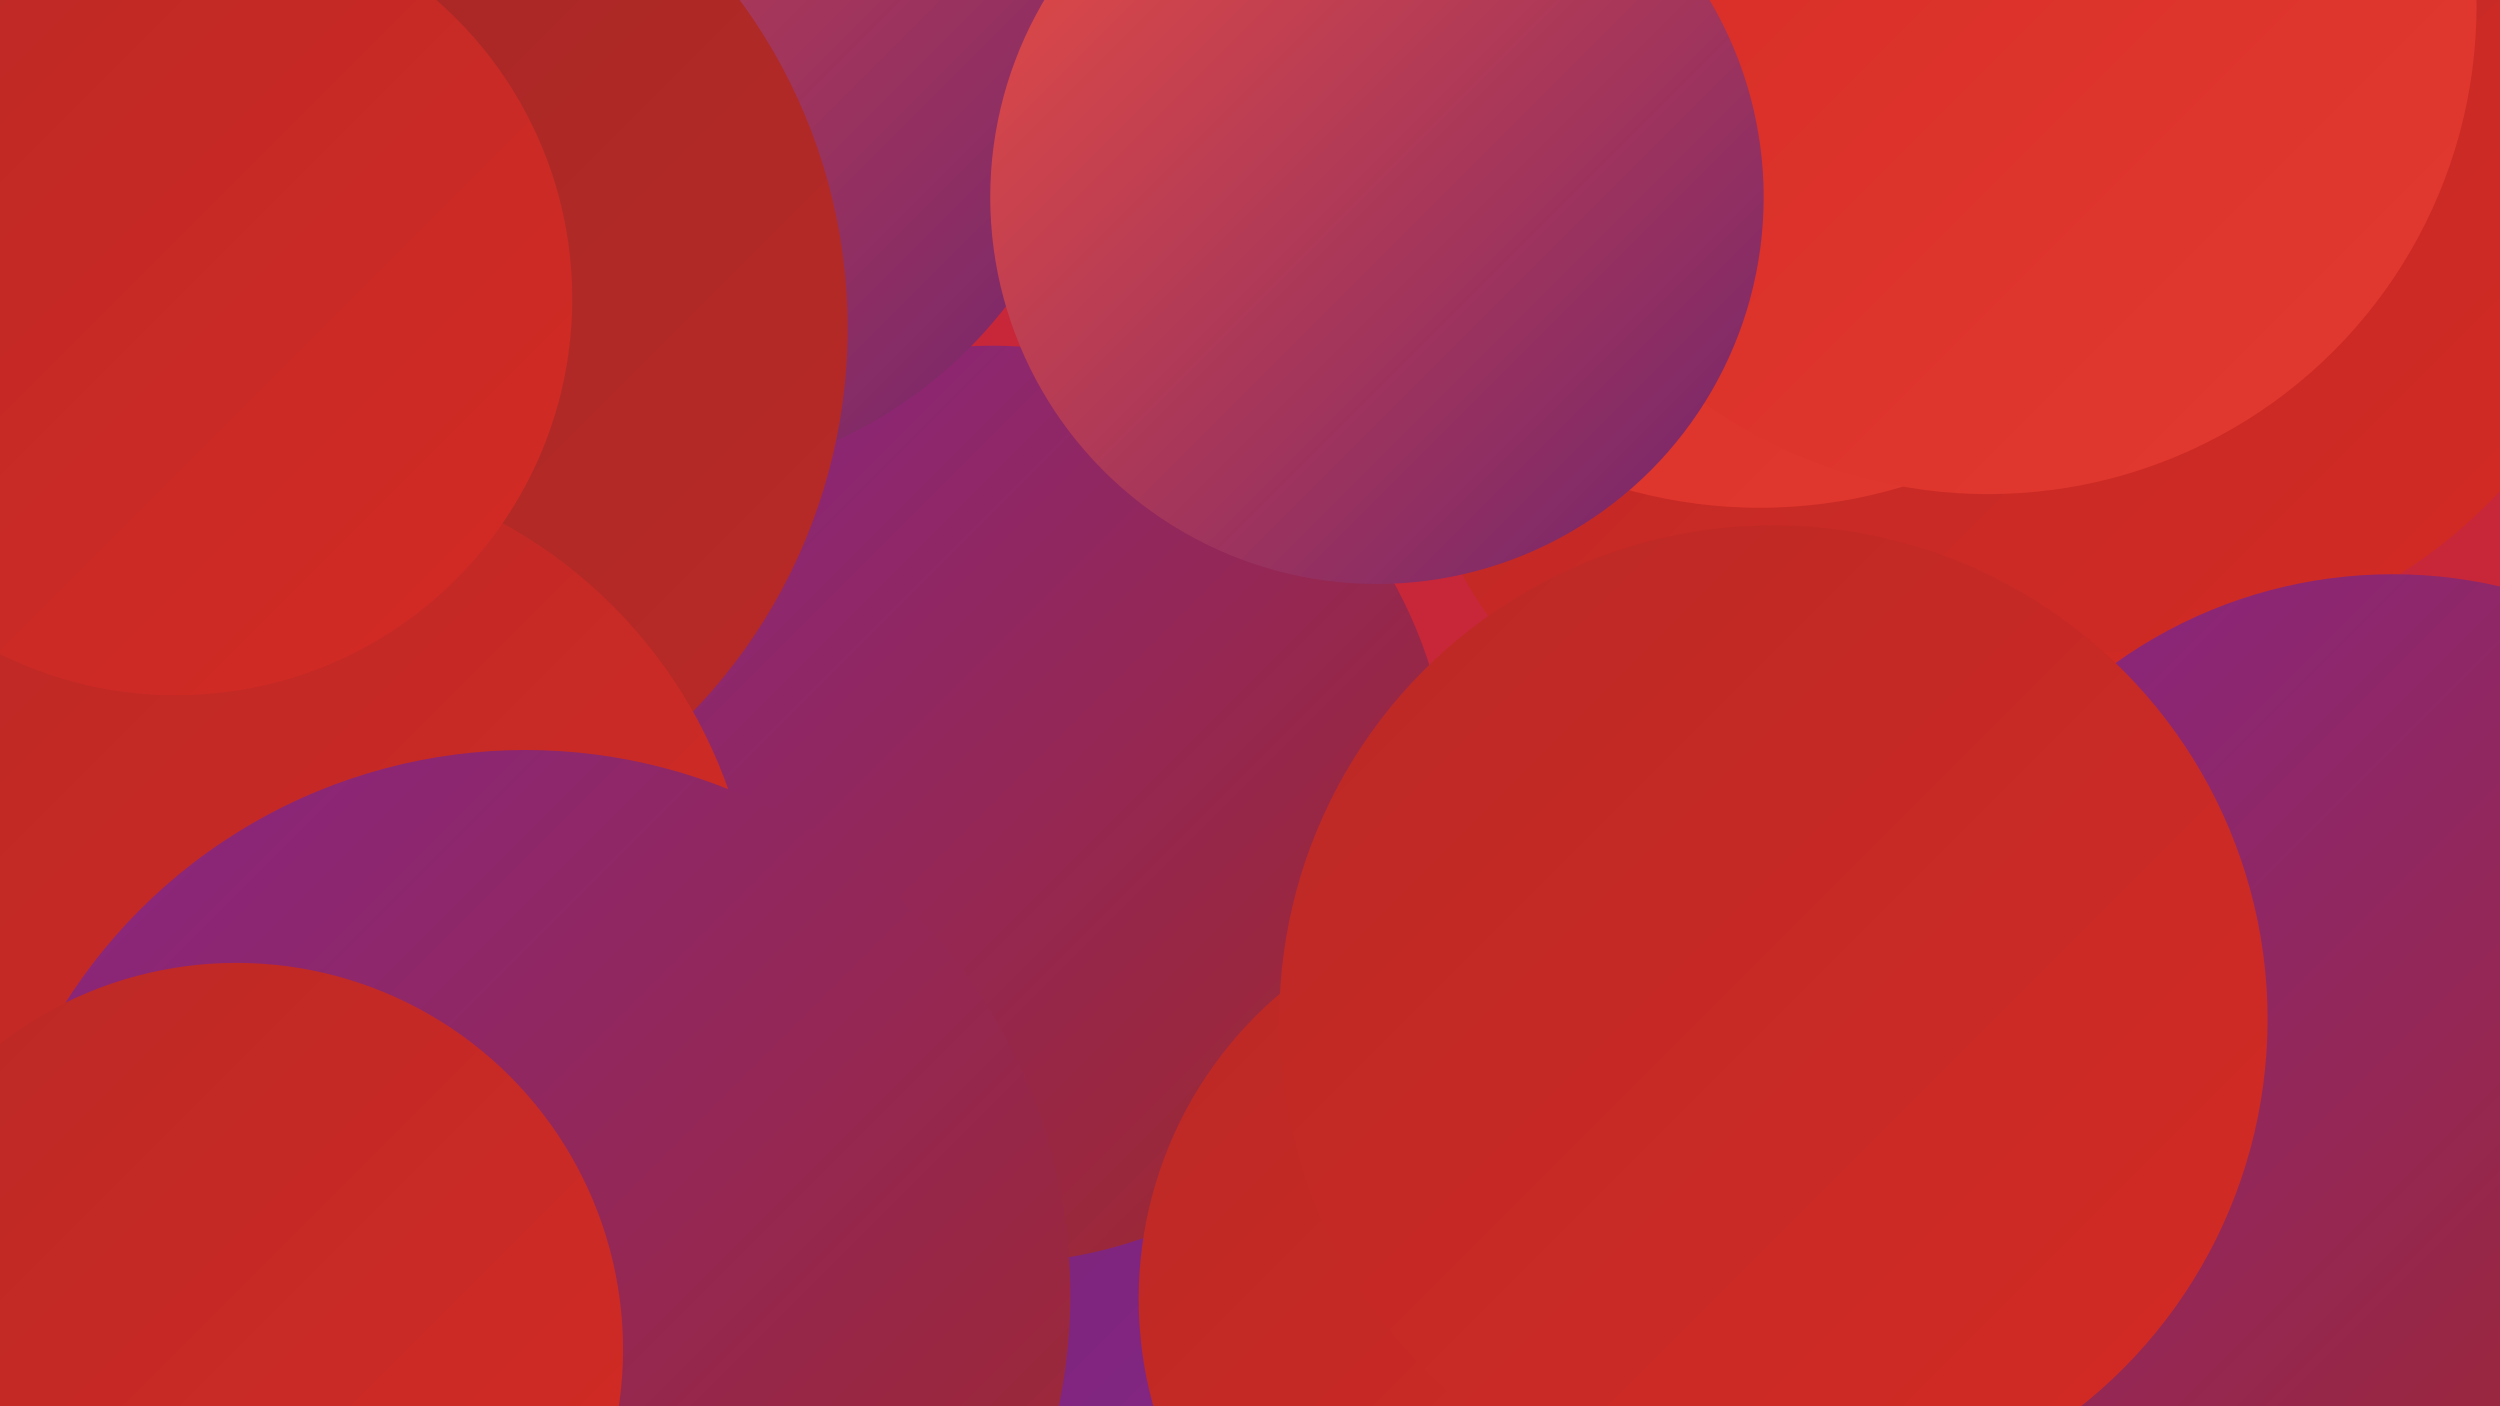
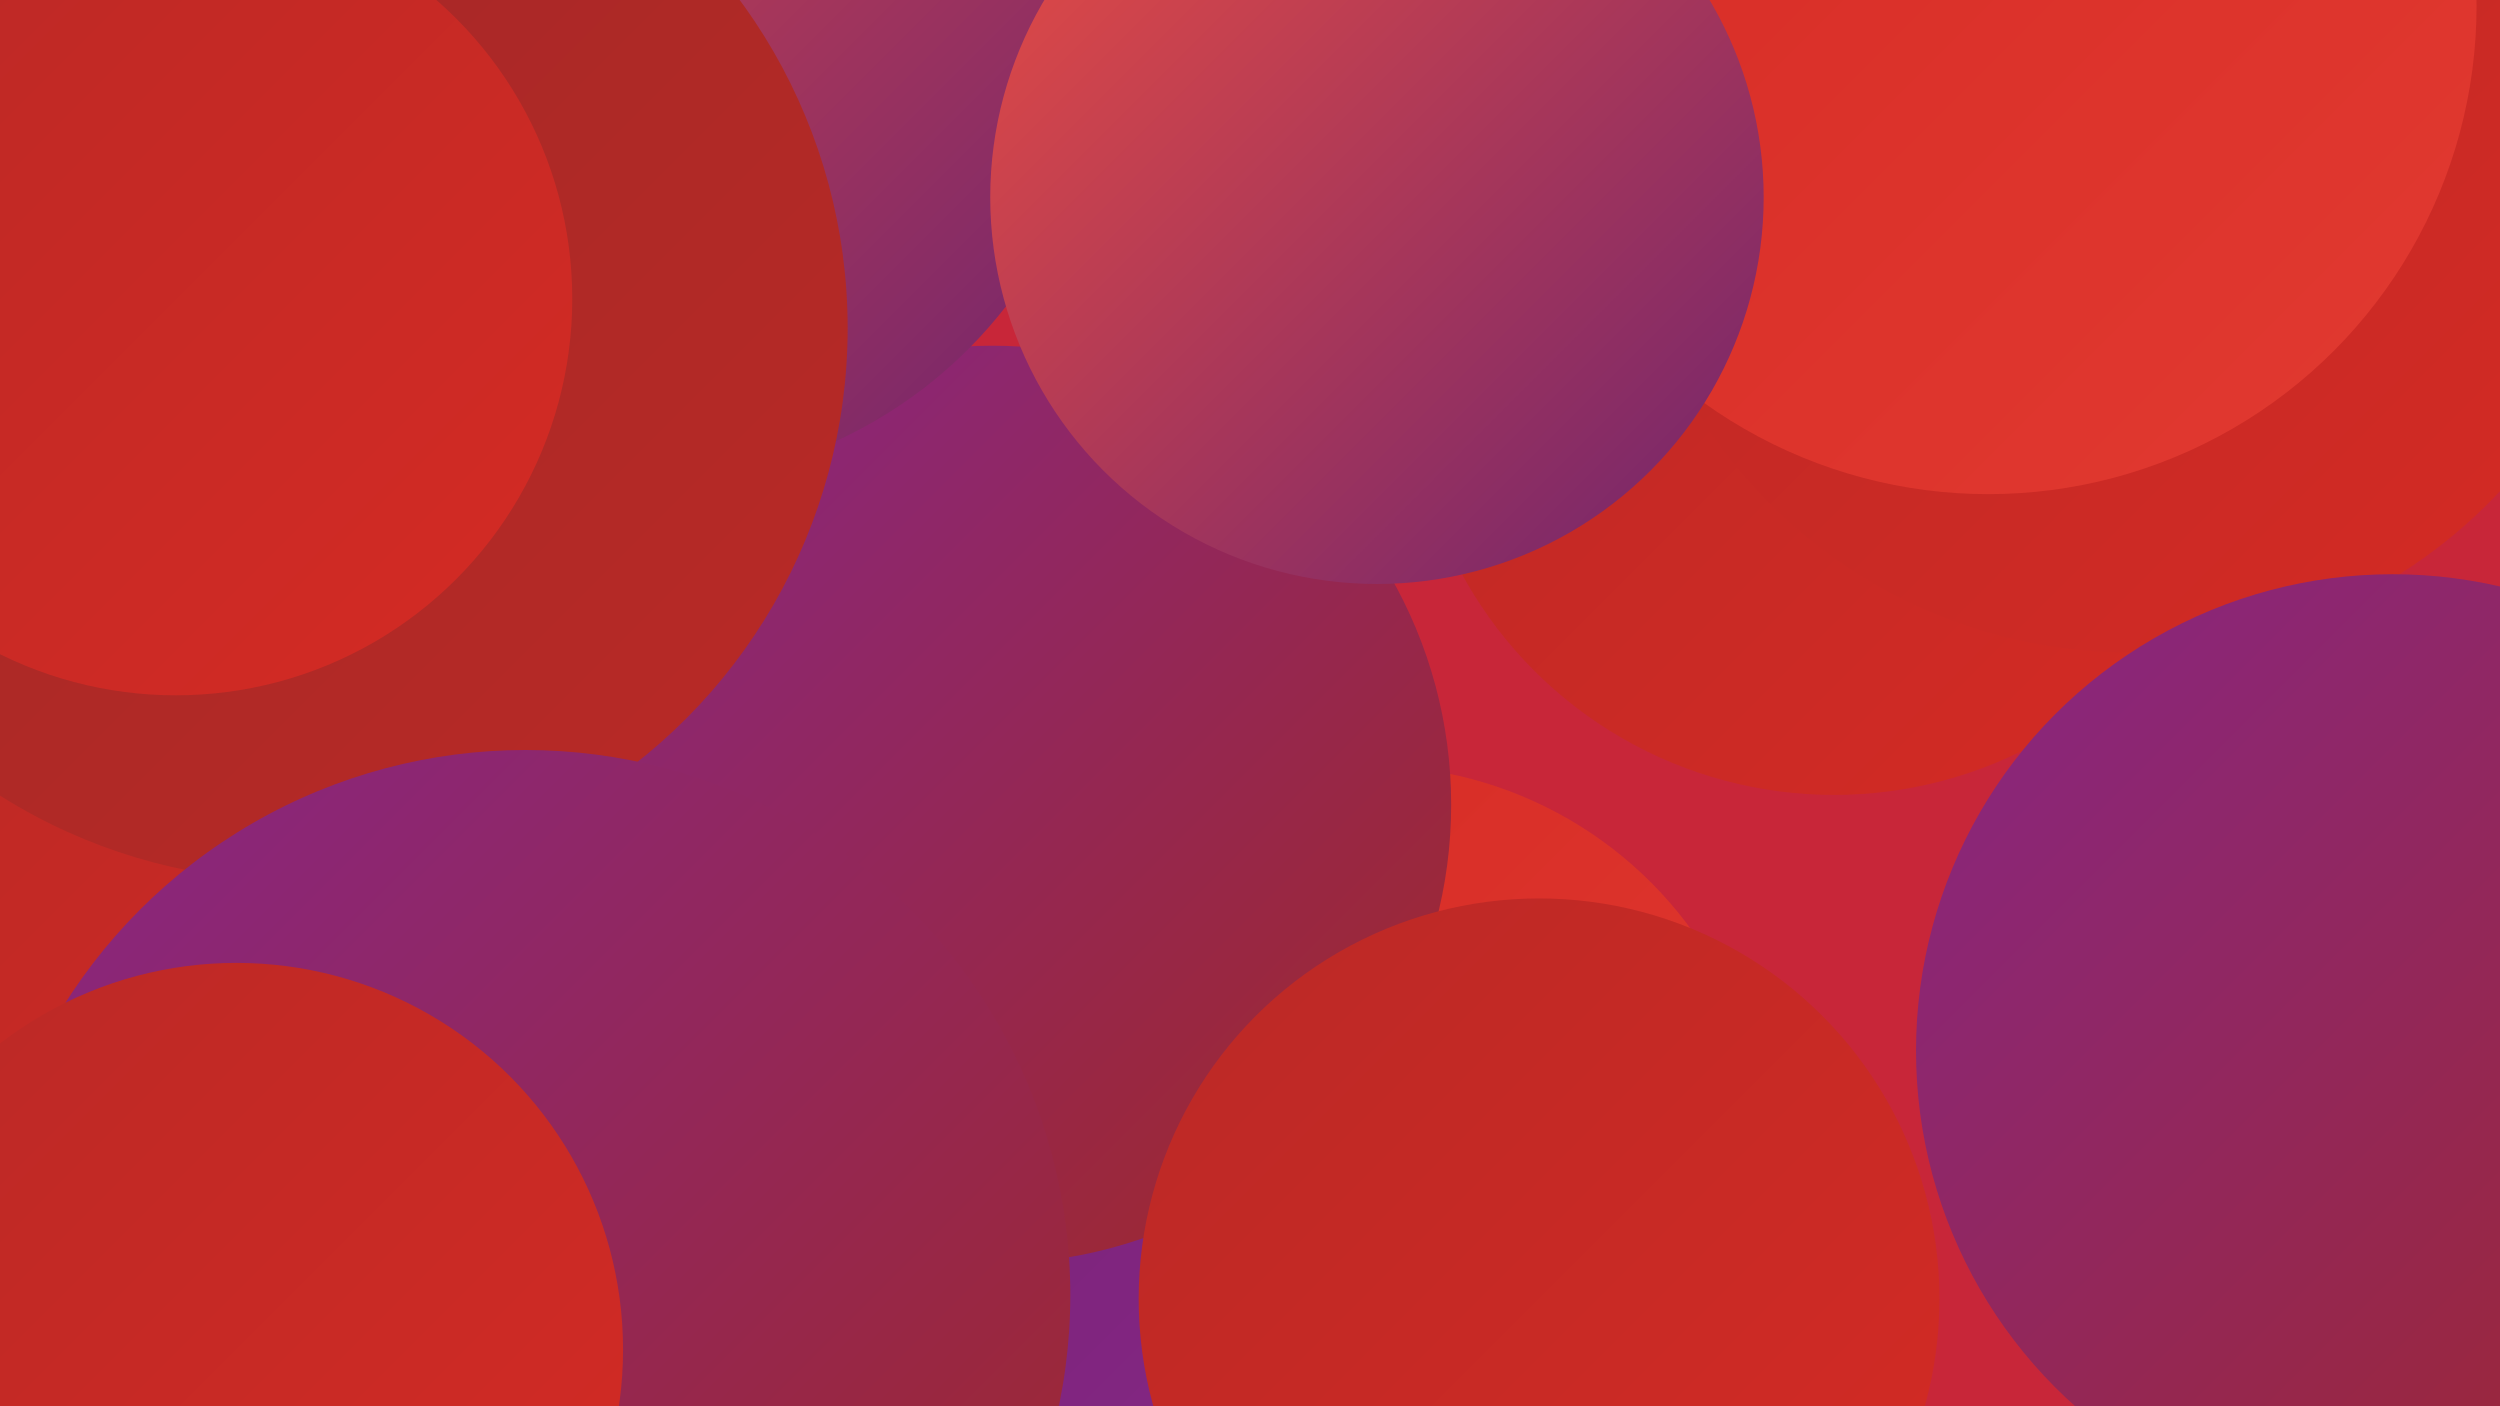
<svg xmlns="http://www.w3.org/2000/svg" width="1280" height="720">
  <defs>
    <linearGradient id="grad0" x1="0%" y1="0%" x2="100%" y2="100%">
      <stop offset="0%" style="stop-color:#6f246e;stop-opacity:1" />
      <stop offset="100%" style="stop-color:#872686;stop-opacity:1" />
    </linearGradient>
    <linearGradient id="grad1" x1="0%" y1="0%" x2="100%" y2="100%">
      <stop offset="0%" style="stop-color:#872686;stop-opacity:1" />
      <stop offset="100%" style="stop-color:#a02827;stop-opacity:1" />
    </linearGradient>
    <linearGradient id="grad2" x1="0%" y1="0%" x2="100%" y2="100%">
      <stop offset="0%" style="stop-color:#a02827;stop-opacity:1" />
      <stop offset="100%" style="stop-color:#ba2926;stop-opacity:1" />
    </linearGradient>
    <linearGradient id="grad3" x1="0%" y1="0%" x2="100%" y2="100%">
      <stop offset="0%" style="stop-color:#ba2926;stop-opacity:1" />
      <stop offset="100%" style="stop-color:#d52a24;stop-opacity:1" />
    </linearGradient>
    <linearGradient id="grad4" x1="0%" y1="0%" x2="100%" y2="100%">
      <stop offset="0%" style="stop-color:#d52a24;stop-opacity:1" />
      <stop offset="100%" style="stop-color:#e23a31;stop-opacity:1" />
    </linearGradient>
    <linearGradient id="grad5" x1="0%" y1="0%" x2="100%" y2="100%">
      <stop offset="0%" style="stop-color:#e23a31;stop-opacity:1" />
      <stop offset="100%" style="stop-color:#ea4d42;stop-opacity:1" />
    </linearGradient>
    <linearGradient id="grad6" x1="0%" y1="0%" x2="100%" y2="100%">
      <stop offset="0%" style="stop-color:#ea4d42;stop-opacity:1" />
      <stop offset="100%" style="stop-color:#6f246e;stop-opacity:1" />
    </linearGradient>
  </defs>
  <rect width="1280" height="720" fill="#c82639" />
  <circle cx="272" cy="687" r="240" fill="url(#grad6)" />
  <circle cx="939" cy="190" r="217" fill="url(#grad3)" />
  <circle cx="84" cy="549" r="233" fill="url(#grad3)" />
  <circle cx="701" cy="596" r="204" fill="url(#grad4)" />
  <circle cx="1090" cy="74" r="260" fill="url(#grad3)" />
  <circle cx="298" cy="42" r="216" fill="url(#grad3)" />
  <circle cx="1225" cy="538" r="244" fill="url(#grad1)" />
  <circle cx="359" cy="660" r="256" fill="url(#grad0)" />
  <circle cx="508" cy="412" r="235" fill="url(#grad1)" />
  <circle cx="788" cy="665" r="205" fill="url(#grad3)" />
  <circle cx="331" cy="14" r="233" fill="url(#grad6)" />
  <circle cx="151" cy="168" r="283" fill="url(#grad2)" />
-   <circle cx="137" cy="487" r="250" fill="url(#grad3)" />
  <circle cx="269" cy="663" r="279" fill="url(#grad1)" />
-   <circle cx="901" cy="7" r="253" fill="url(#grad4)" />
-   <circle cx="908" cy="522" r="253" fill="url(#grad3)" />
  <circle cx="1018" cy="3" r="250" fill="url(#grad4)" />
  <circle cx="705" cy="101" r="198" fill="url(#grad6)" />
  <circle cx="90" cy="153" r="203" fill="url(#grad3)" />
  <circle cx="121" cy="691" r="198" fill="url(#grad3)" />
</svg>